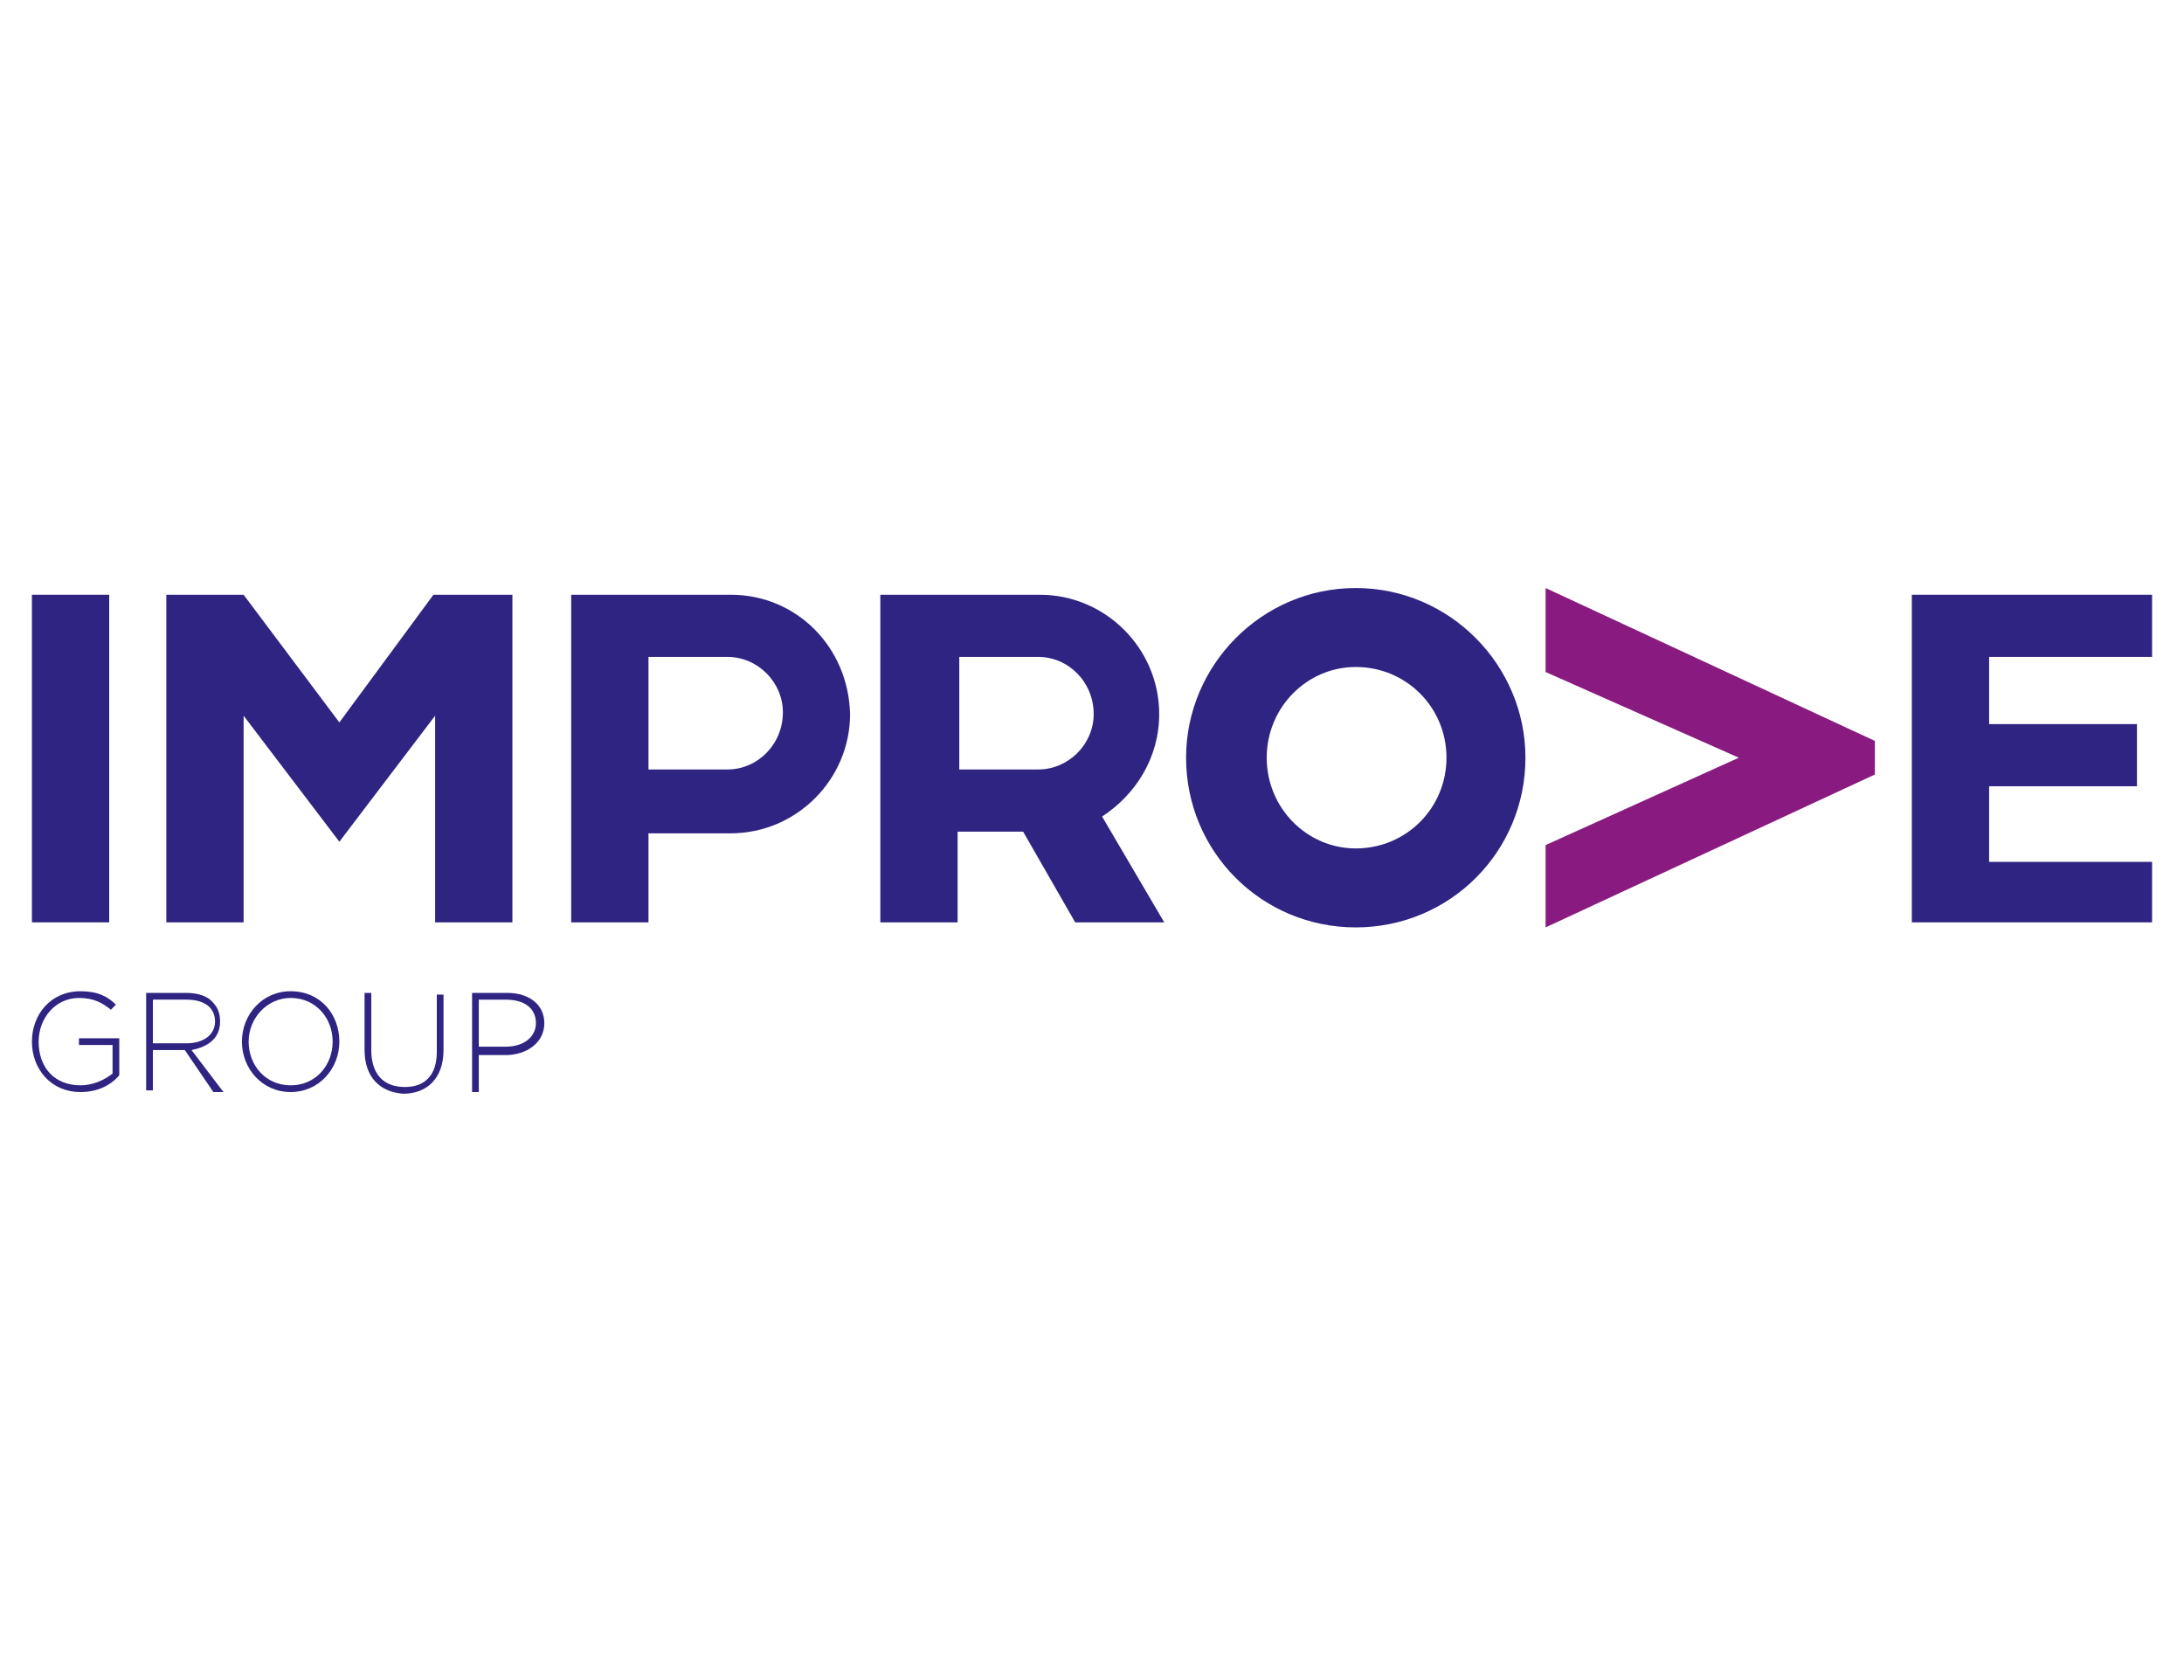
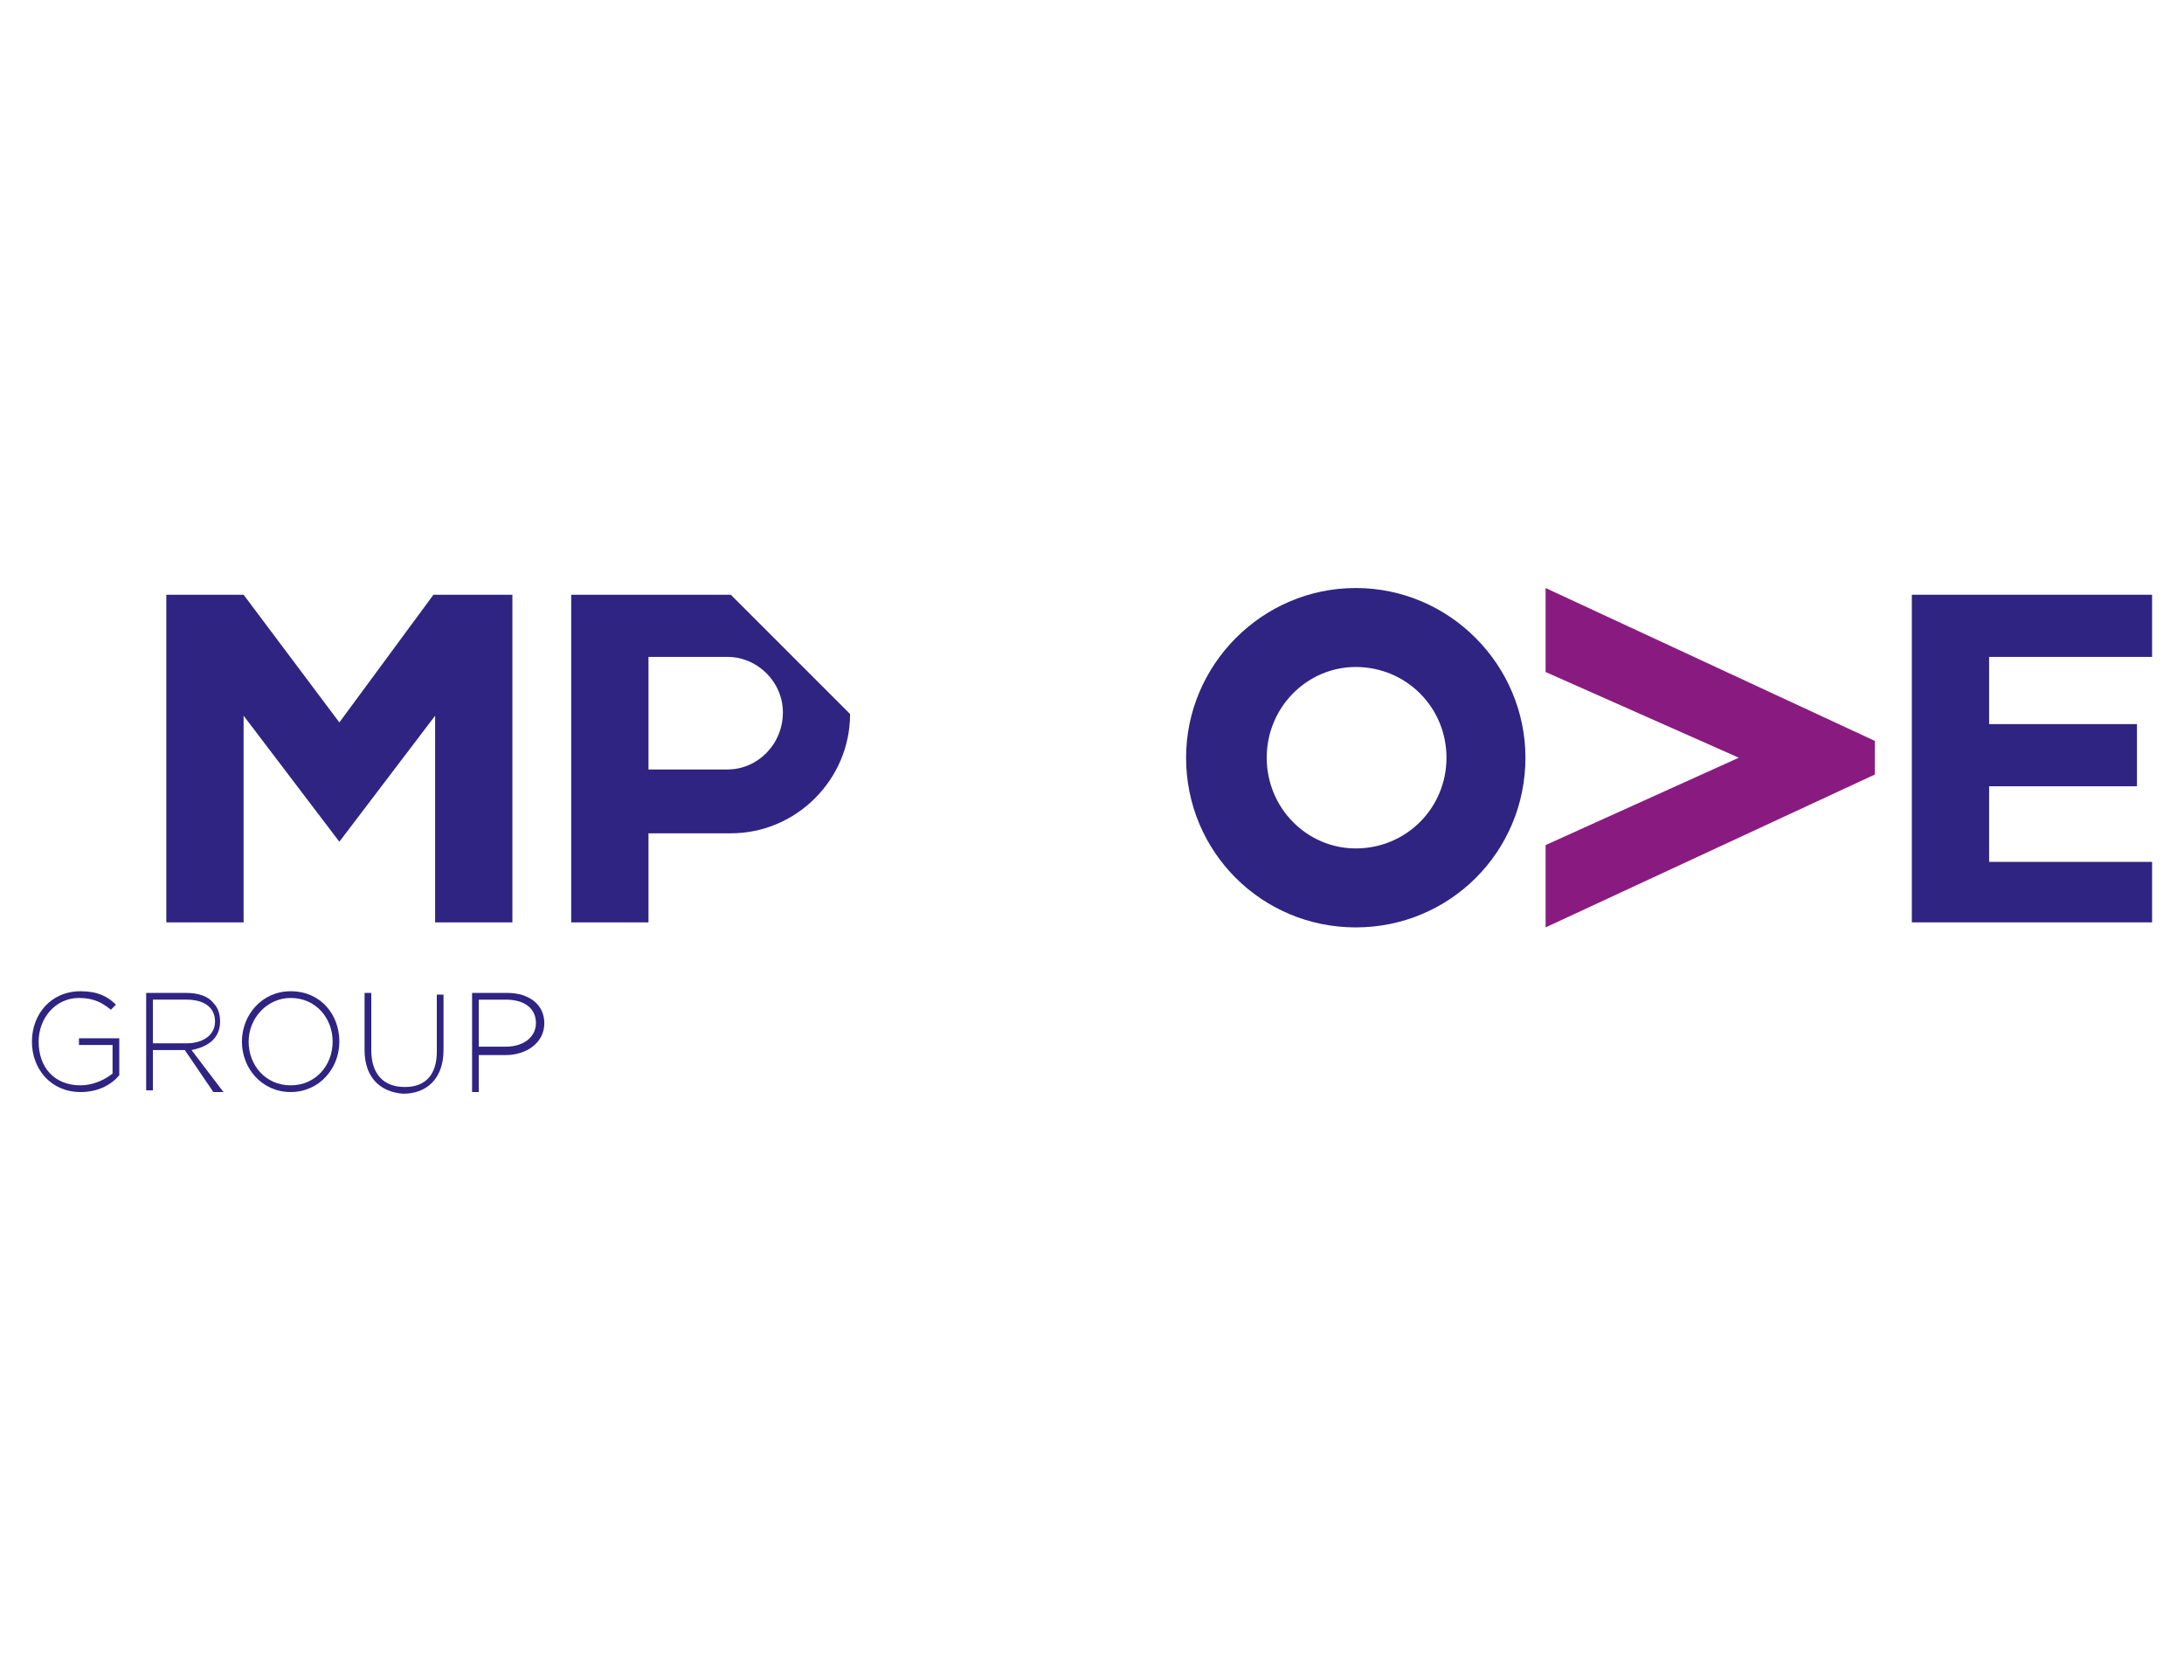
<svg xmlns="http://www.w3.org/2000/svg" id="Слой_1" x="0px" y="0px" viewBox="0 0 130 100" style="enable-background:new 0 0 130 100;" xml:space="preserve">
  <style type="text/css"> .st0{fill-rule:evenodd;clip-rule:evenodd;fill:#2F2482;} .st1{fill-rule:evenodd;clip-rule:evenodd;fill:#891B80;} </style>
  <g>
    <path class="st0" d="M1.9,62c0-1.6,1.1-3,2.9-3c1,0,1.6,0.3,2.1,0.8l-0.3,0.3c-0.5-0.4-1-0.7-1.9-0.7c-1.4,0-2.4,1.2-2.4,2.6 c0,1.5,0.9,2.6,2.5,2.6c0.7,0,1.4-0.3,1.9-0.7v-1.7h-2v-0.4h2.4v2.2C6.6,64.6,5.8,65,4.8,65C3,65,1.9,63.6,1.9,62z" />
    <path class="st0" d="M11.1,62.1c1,0,1.7-0.5,1.7-1.3c0-0.8-0.6-1.3-1.7-1.3l-2,0v2.6H11.1L11.1,62.1z M8.7,59.1h2.4 c0.7,0,1.3,0.2,1.6,0.6c0.3,0.3,0.4,0.7,0.4,1.1c0,1-0.7,1.5-1.7,1.7l1.9,2.5h-0.6L11,62.5H9.1v2.4H8.7V59.1z" />
    <path class="st0" d="M19.8,62c0-1.4-1-2.6-2.5-2.6c-1.4,0-2.5,1.2-2.5,2.6c0,1.4,1,2.6,2.5,2.6C18.8,64.6,19.8,63.4,19.8,62 L19.8,62z M14.4,62c0-1.6,1.2-3,2.9-3c1.8,0,2.9,1.4,2.9,3c0,1.6-1.2,3-2.9,3C15.6,65,14.4,63.6,14.4,62z" />
    <path class="st0" d="M21.7,62.5v-3.4h0.4v3.4c0,1.4,0.7,2.2,2,2.2c1.2,0,1.9-0.7,1.9-2.1l0-3.4h0.4v3.3c0,1.7-1,2.6-2.4,2.6 C22.6,65,21.7,64.1,21.7,62.5z" />
    <path class="st0" d="M30.1,62.3c1.1,0,1.8-0.6,1.8-1.4c0-0.9-0.7-1.4-1.8-1.4l-1.6,0v2.8H30.1L30.1,62.3z M28.1,59.1h2.1 c1.3,0,2.2,0.7,2.2,1.8c0,1.2-1.1,1.9-2.3,1.9l-1.6,0v2.2h-0.4V59.1z" />
    <polygon class="st1" points="92,50.3 92,55.2 111.6,46.1 111.6,44.1 92,35 92,40 103.5,45.1 " />
    <polygon class="st0" points="113.8,54.9 128.1,54.9 128.1,51.3 118.4,51.3 118.4,46.8 127.2,46.8 127.2,43.1 118.4,43.1 118.4,39.1 128.1,39.1 128.1,35.4 113.8,35.4 " />
    <polygon class="st0" points="25.9,54.9 30.5,54.9 30.5,35.4 25.8,35.4 20.2,43 14.5,35.4 9.9,35.4 9.9,54.9 14.5,54.9 14.5,42.6 20.2,50.1 25.9,42.6 " />
-     <rect x="1.9" y="35.4" class="st0" width="4.6" height="19.5" />
    <path class="st0" d="M80.7,50.5c-2.9,0-5.3-2.4-5.3-5.4c0-3,2.4-5.4,5.3-5.4c3,0,5.4,2.4,5.4,5.4C86.1,48.1,83.7,50.5,80.7,50.5 L80.7,50.5z M80.7,35c-5.6,0-10.1,4.6-10.1,10.1c0,5.6,4.5,10.1,10.1,10.1c5.6,0,10.1-4.5,10.1-10.1C90.8,39.6,86.3,35,80.7,35z" />
-     <path class="st0" d="M61.8,39.1L61.8,39.1h-4.7v6.7h4.7v0c1.8,0,3.3-1.5,3.3-3.3C65.1,40.6,63.6,39.1,61.8,39.1L61.8,39.1z M69.3,54.9H64l-3.1-5.4h-3.9v5.4h-4.6V35.4h8.2c0.2,0,1.1,0,1.3,0c3.9,0,7.1,3.2,7.1,7.1c0,2.6-1.4,4.8-3.4,6.1L69.3,54.9z" />
-     <path class="st0" d="M43.3,45.8L43.3,45.8L43.3,45.8l-4.7,0v-6.7h4.7c1.8,0,3.3,1.5,3.3,3.3C46.6,44.3,45.1,45.8,43.3,45.8 L43.3,45.8z M43.5,35.4c-0.2,0-9.5,0-9.5,0v19.5h4.6v-5.3c0,0,4.6,0,4.9,0c3.9,0,7.1-3.2,7.1-7.1C50.5,38.5,47.4,35.4,43.5,35.4z" />
+     <path class="st0" d="M43.3,45.8L43.3,45.8L43.3,45.8l-4.7,0v-6.7h4.7c1.8,0,3.3,1.5,3.3,3.3C46.6,44.3,45.1,45.8,43.3,45.8 L43.3,45.8z M43.5,35.4c-0.2,0-9.5,0-9.5,0v19.5h4.6v-5.3c0,0,4.6,0,4.9,0c3.9,0,7.1-3.2,7.1-7.1z" />
  </g>
</svg>